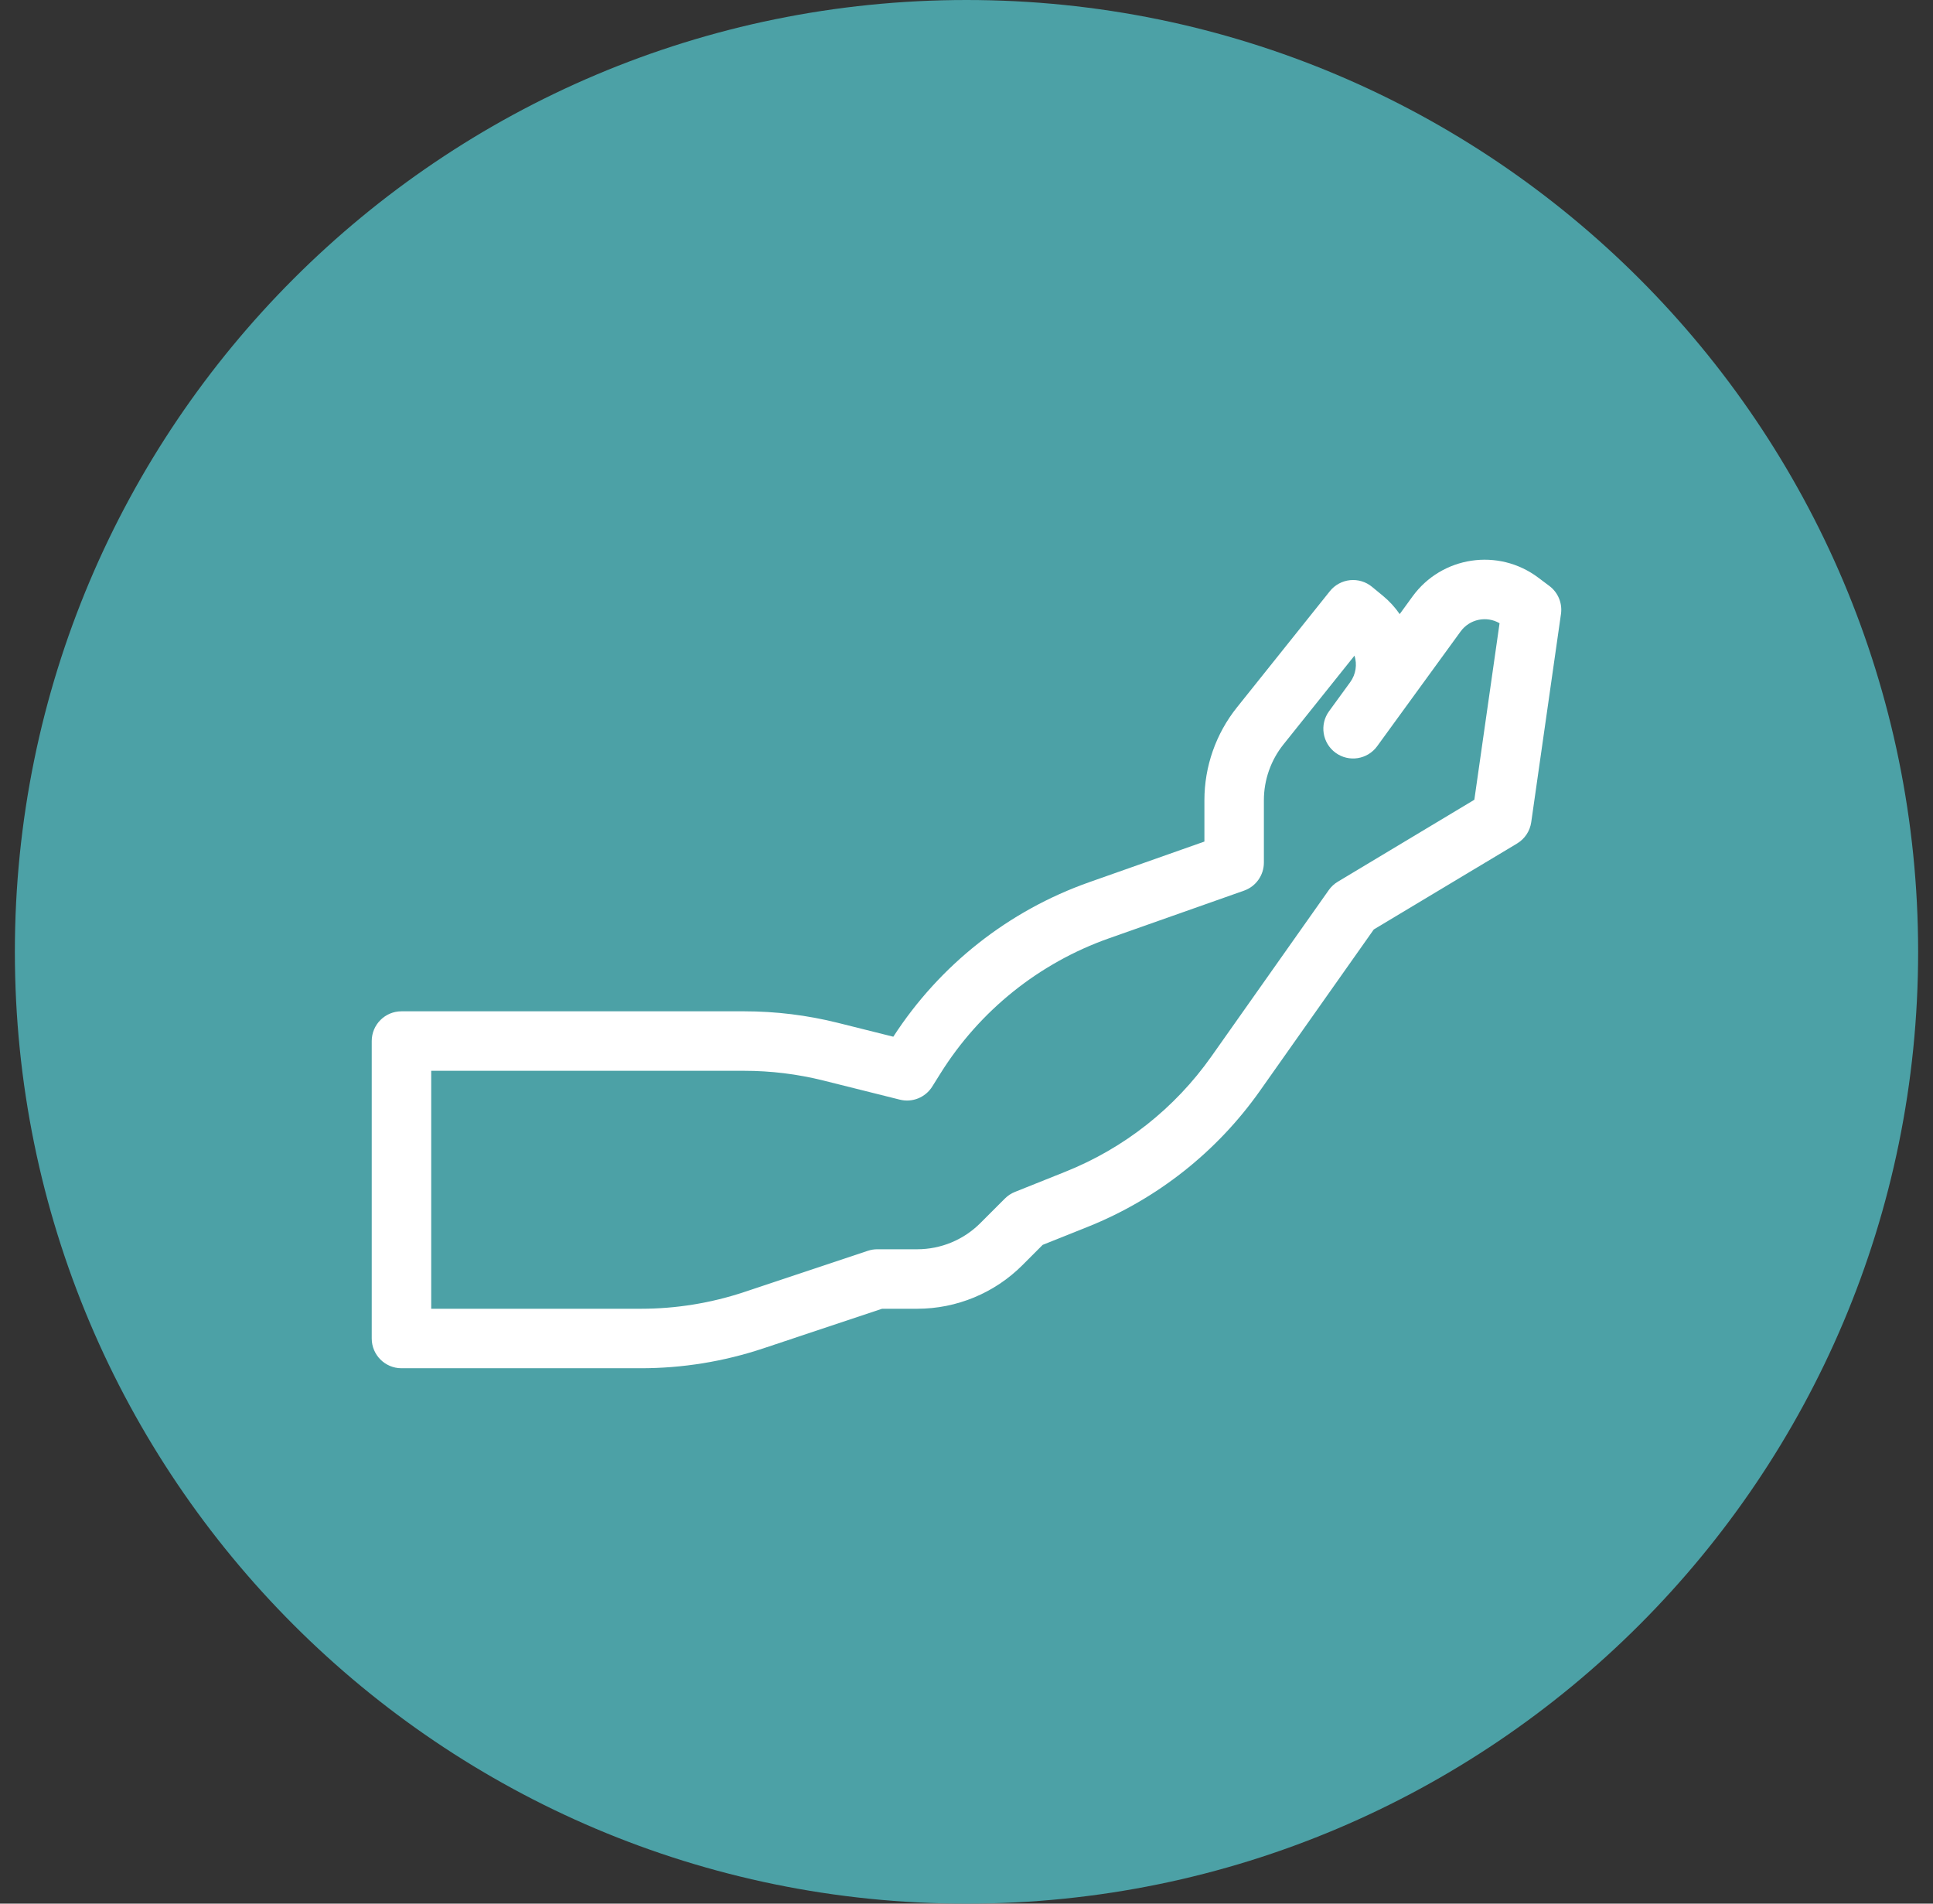
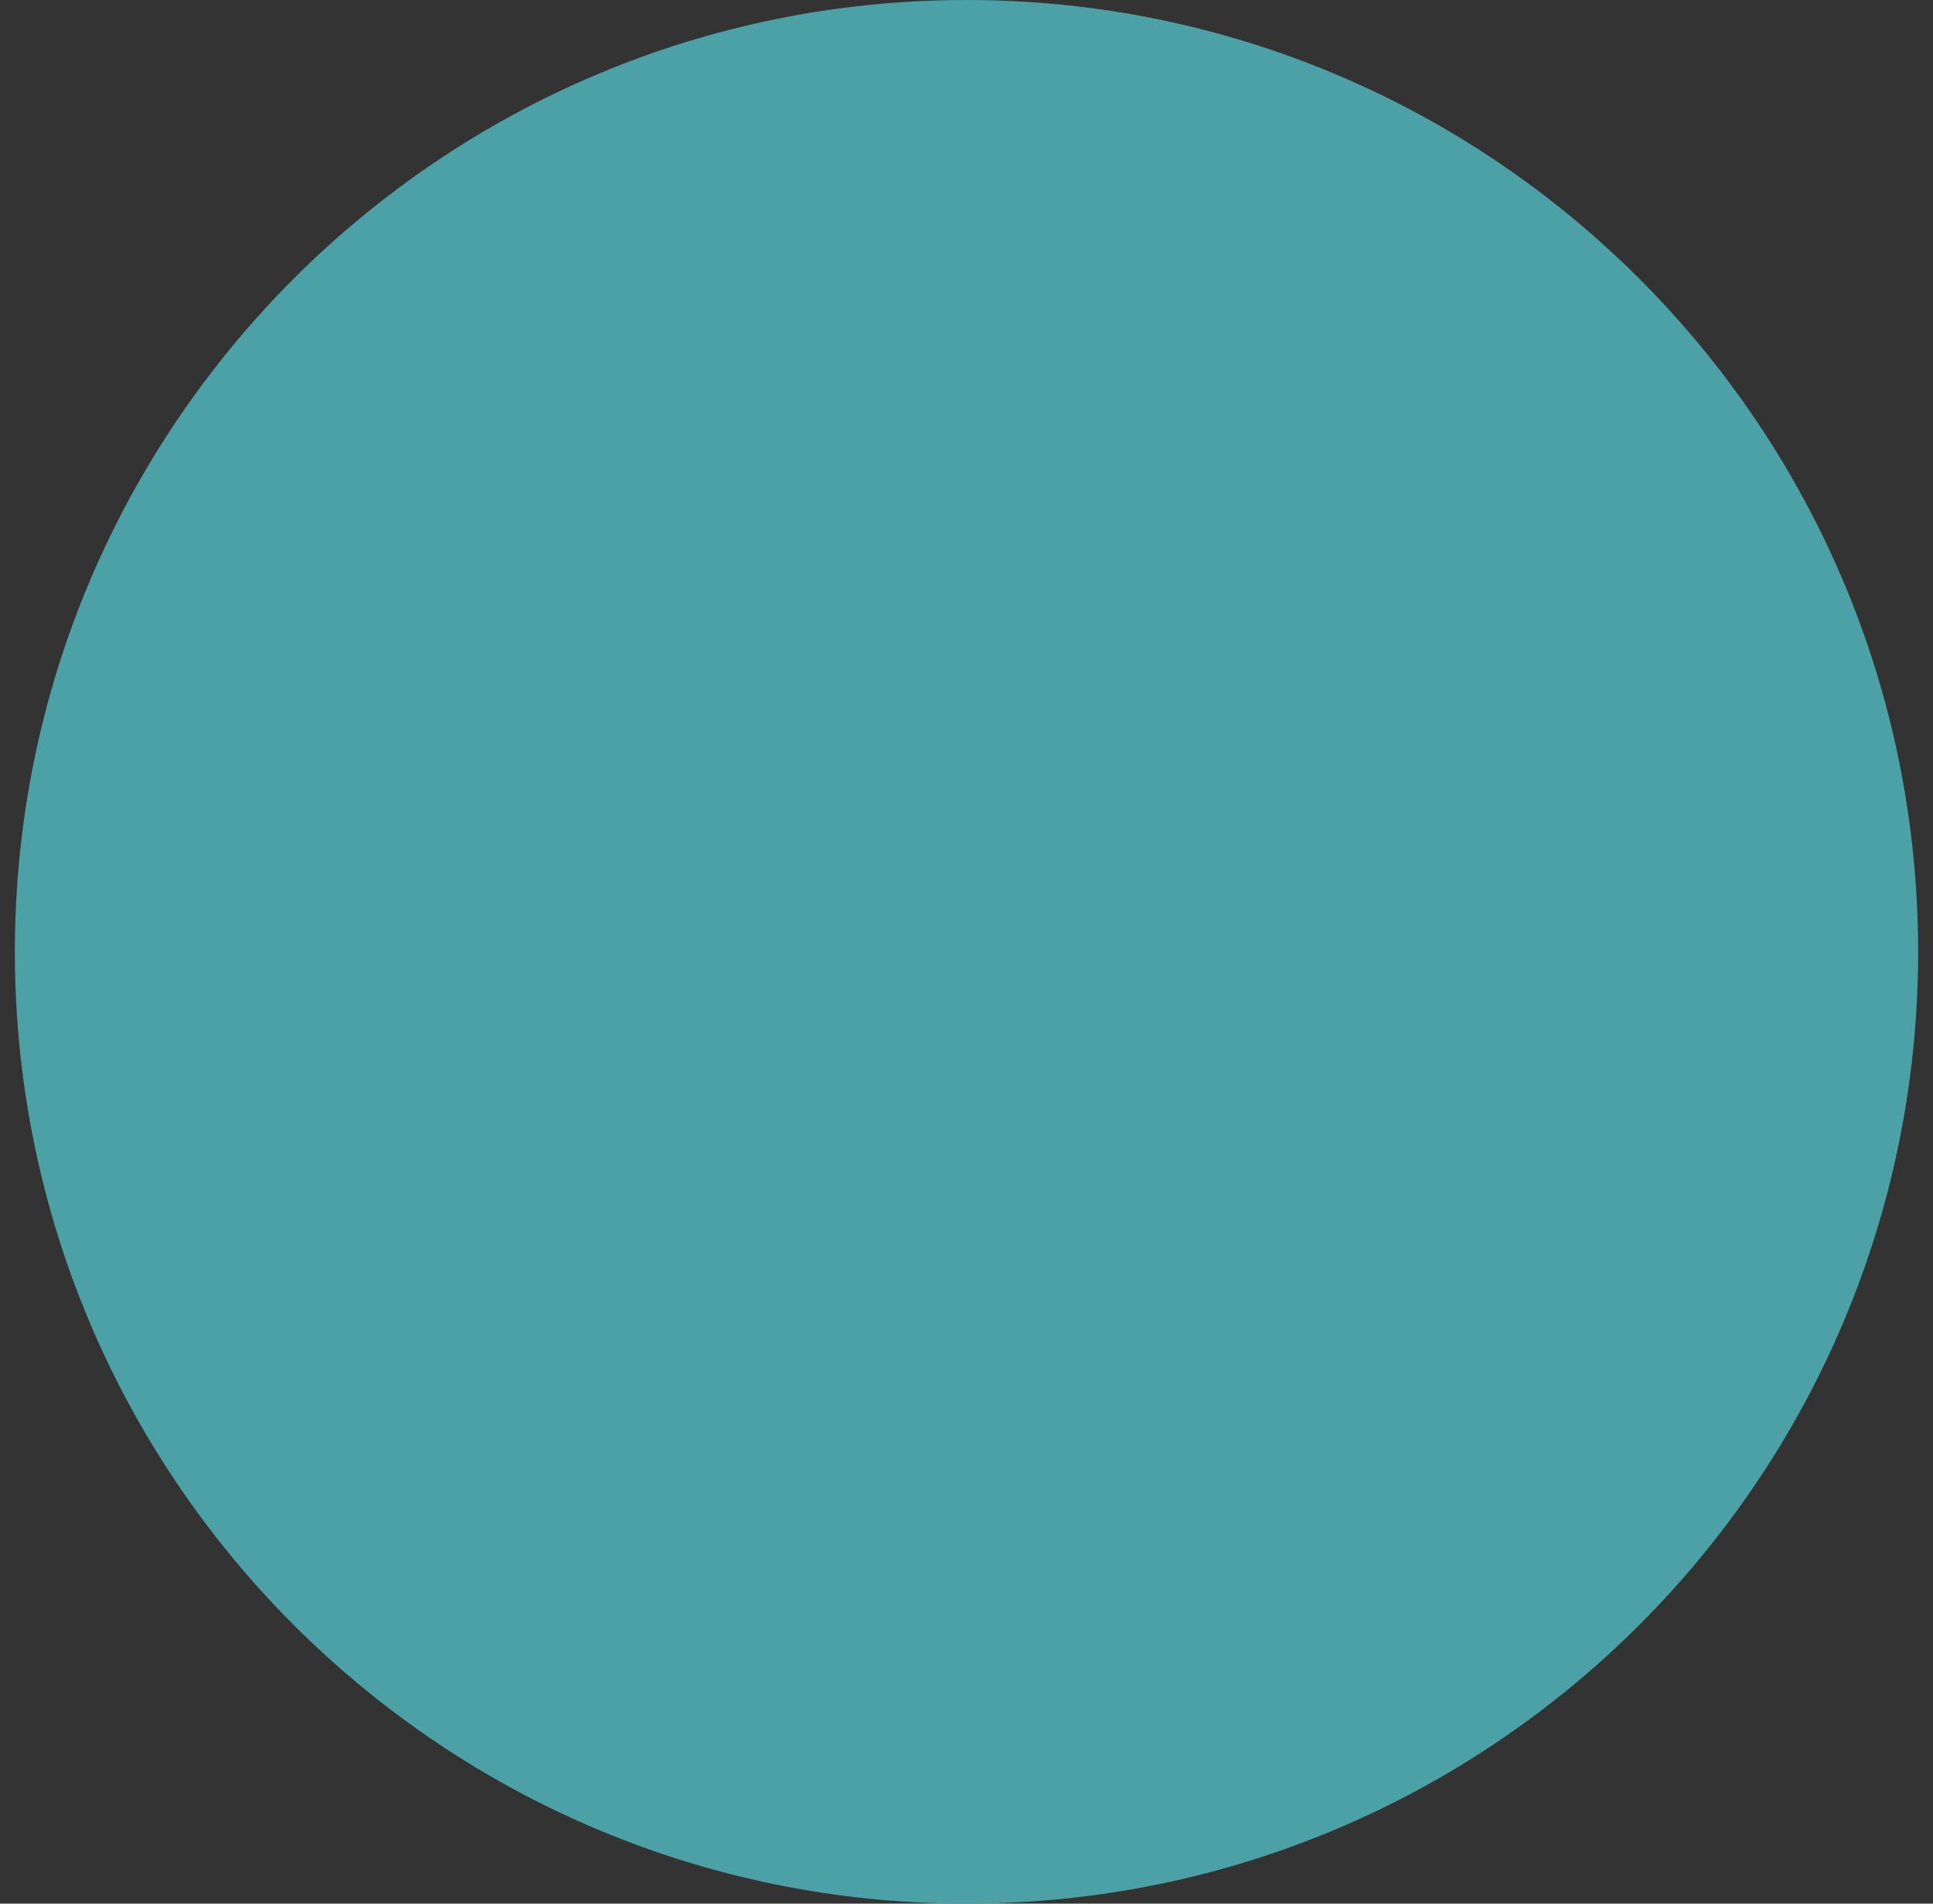
<svg xmlns="http://www.w3.org/2000/svg" width="65" height="64" viewBox="0 0 65 64" fill="none">
  <rect x="0" y="0" width="65" height="64" fill="#333333" stroke="none" />
  <path d="M0.5 32C0.5 49.673 14.827 64 32.5 64C50.173 64 64.5 49.673 64.5 32C64.5 14.327 50.173 0 32.5 0C14.827 0 0.5 14.327 0.5 32Z" fill="#4CA1A6" />
-   <path fill-rule="evenodd" clip-rule="evenodd" d="M13.5 34C12.948 34 12.5 34.448 12.5 35V45C12.5 45.552 12.948 46 13.5 46H21.553C22.95 46 24.338 45.775 25.664 45.333L29.662 44H30.843C32.169 44 33.441 43.473 34.379 42.536L35.062 41.852L36.573 41.248C38.905 40.315 40.917 38.727 42.366 36.675L46.195 31.249L51.014 28.358C51.273 28.203 51.447 27.94 51.49 27.642L52.49 20.642C52.542 20.28 52.392 19.919 52.1 19.7L51.724 19.418C50.384 18.413 48.482 18.699 47.498 20.053L47.067 20.646C46.912 20.421 46.724 20.213 46.503 20.031L46.136 19.729C45.93 19.558 45.663 19.478 45.397 19.505C45.131 19.533 44.886 19.666 44.719 19.875L41.596 23.78C40.886 24.666 40.5 25.768 40.5 26.903V28.293L36.625 29.66C33.914 30.617 31.599 32.444 30.039 34.854L28.176 34.388C27.145 34.13 26.086 34 25.023 34H13.5ZM45.403 22.934L44.691 23.912C44.366 24.358 44.465 24.984 44.912 25.309C45.358 25.634 45.984 25.535 46.309 25.088L47.02 24.11C47.02 24.11 47.02 24.11 47.02 24.11L49.115 21.23C49.42 20.811 49.988 20.698 50.425 20.953L49.577 26.887L44.986 29.643C44.866 29.714 44.763 29.81 44.683 29.923L40.732 35.521C39.506 37.258 37.804 38.602 35.83 39.391L34.129 40.072C34.003 40.122 33.889 40.197 33.793 40.293L32.965 41.121C32.402 41.684 31.639 42 30.843 42H29.5C29.392 42 29.286 42.017 29.184 42.051L25.031 43.436C23.91 43.809 22.735 44 21.553 44H14.5V36H25.023C25.922 36 26.818 36.11 27.691 36.328L30.258 36.97C30.678 37.075 31.118 36.898 31.348 36.53L31.624 36.089C32.944 33.977 34.942 32.375 37.291 31.546L41.833 29.943C42.233 29.802 42.5 29.424 42.5 29V26.903C42.5 26.222 42.732 25.561 43.157 25.029L45.547 22.042C45.64 22.336 45.596 22.667 45.403 22.934Z" fill="white" />
</svg>